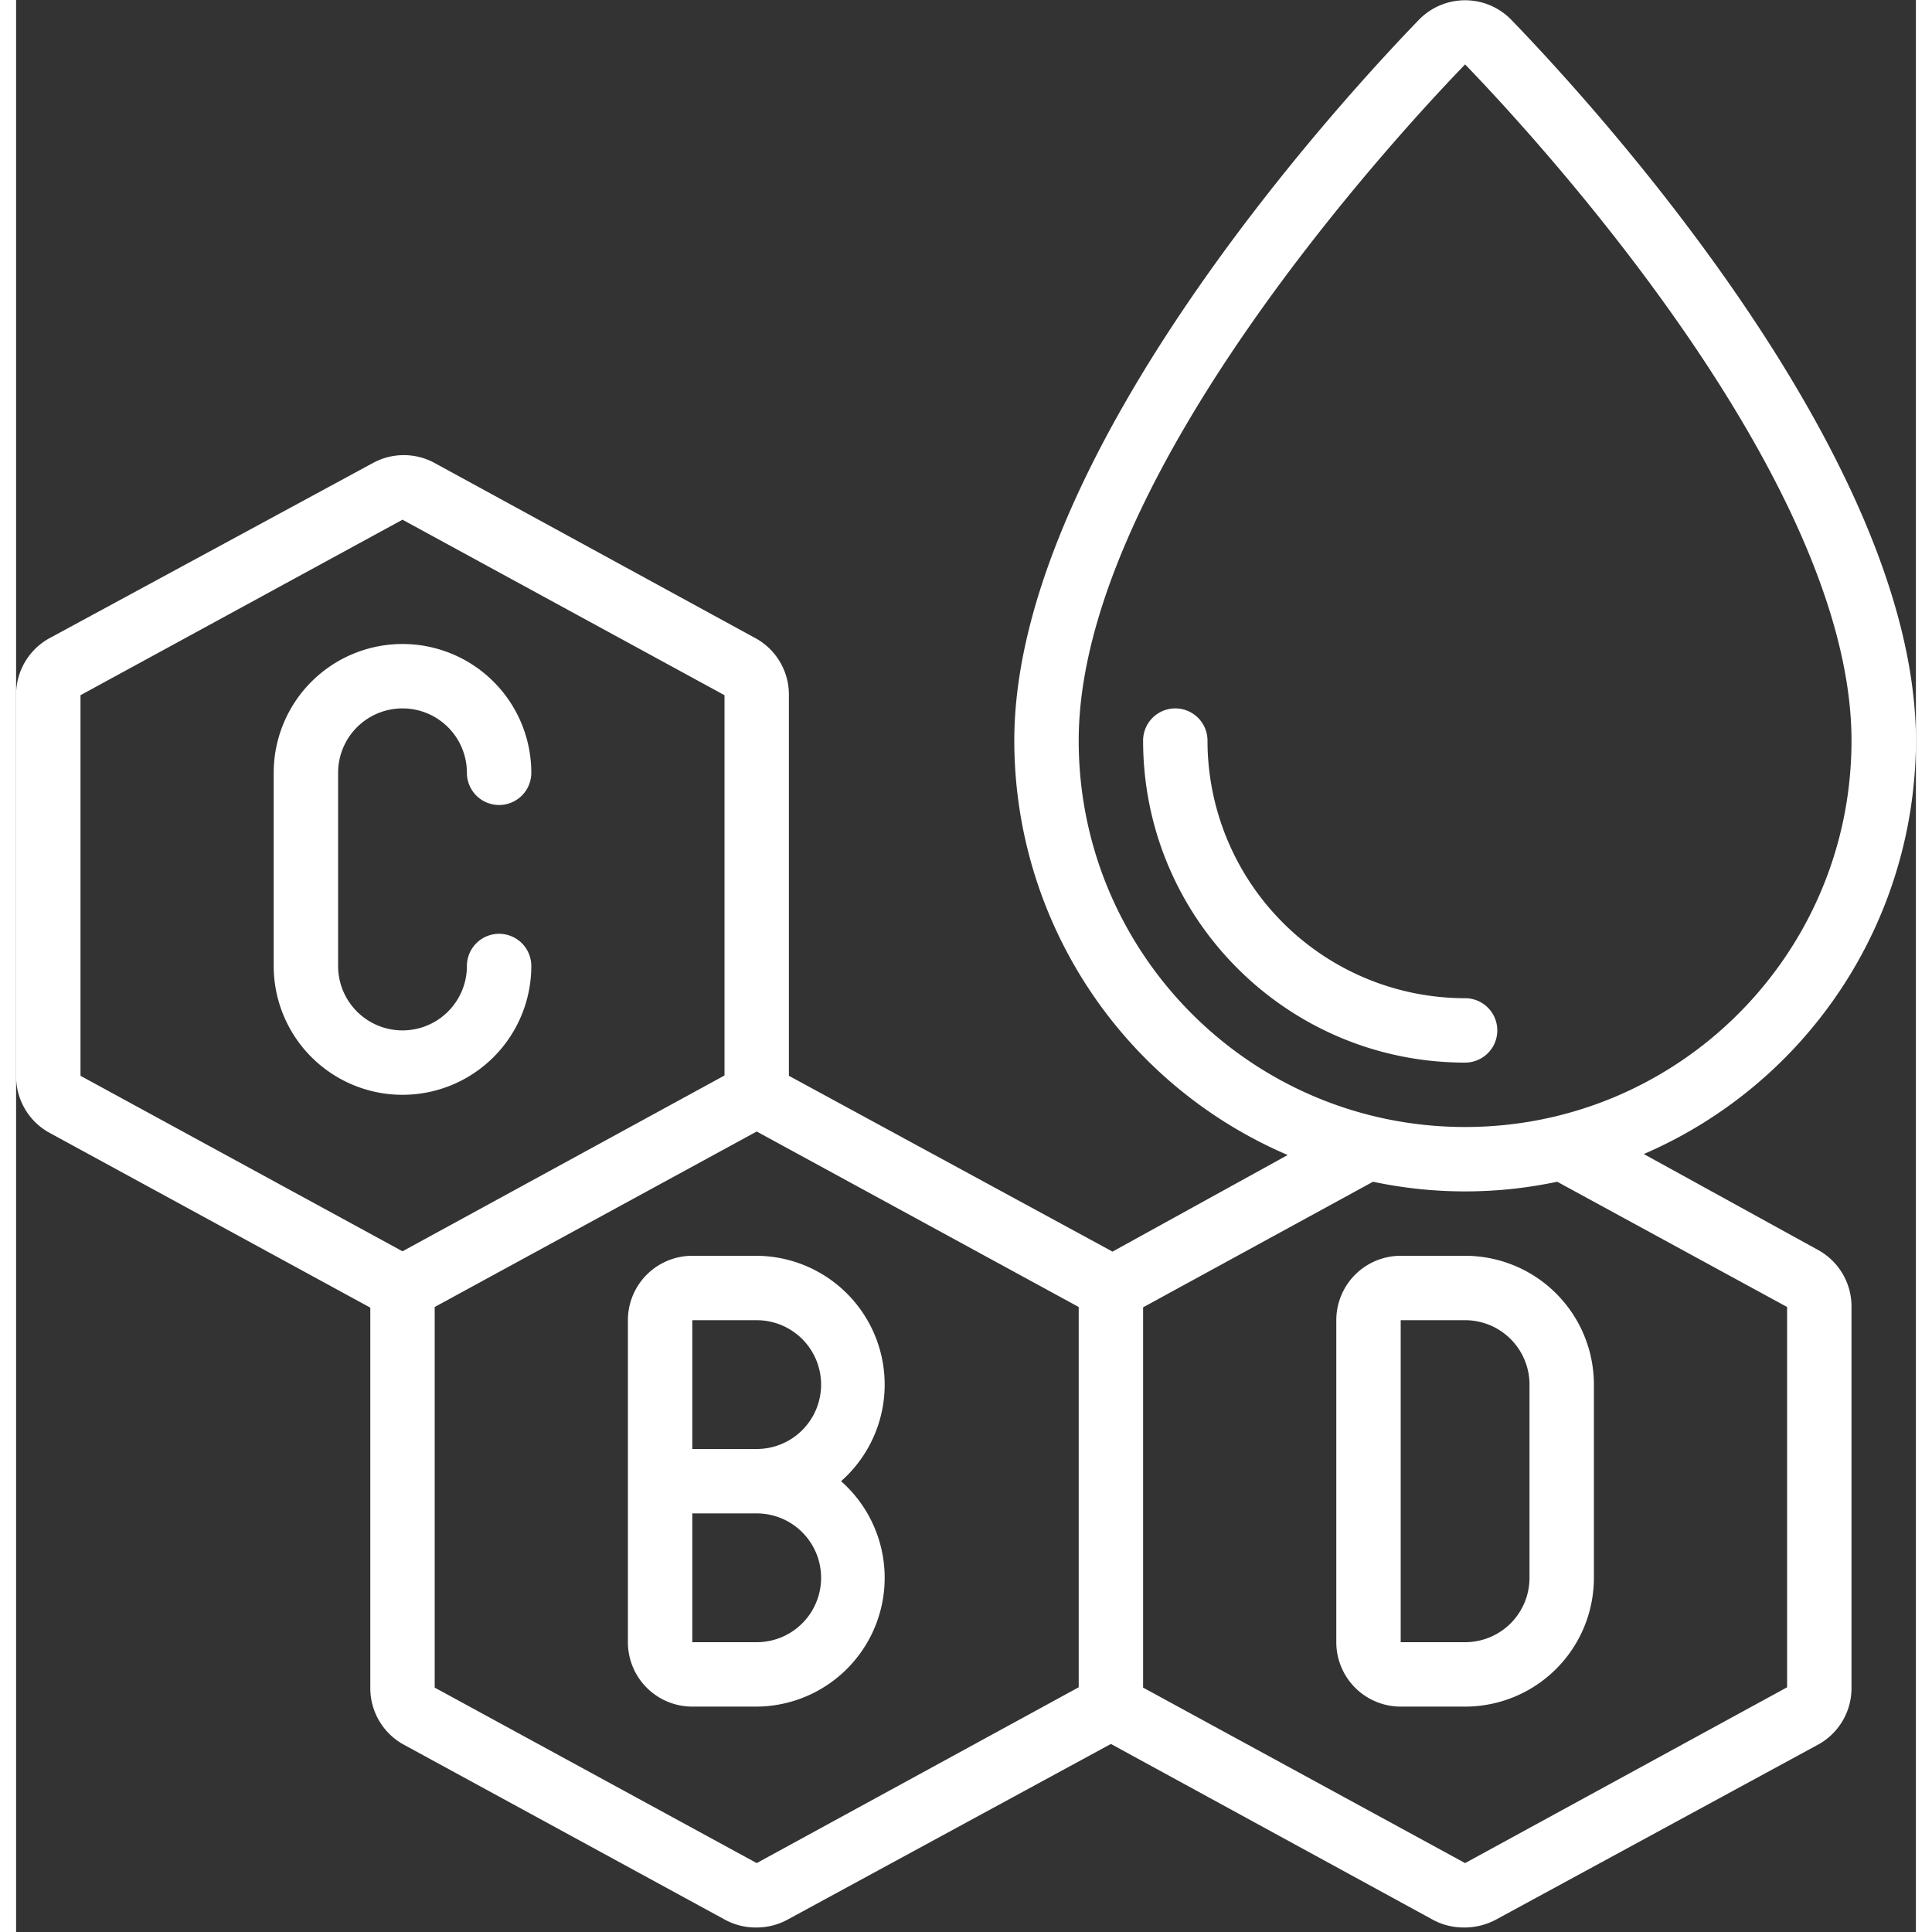
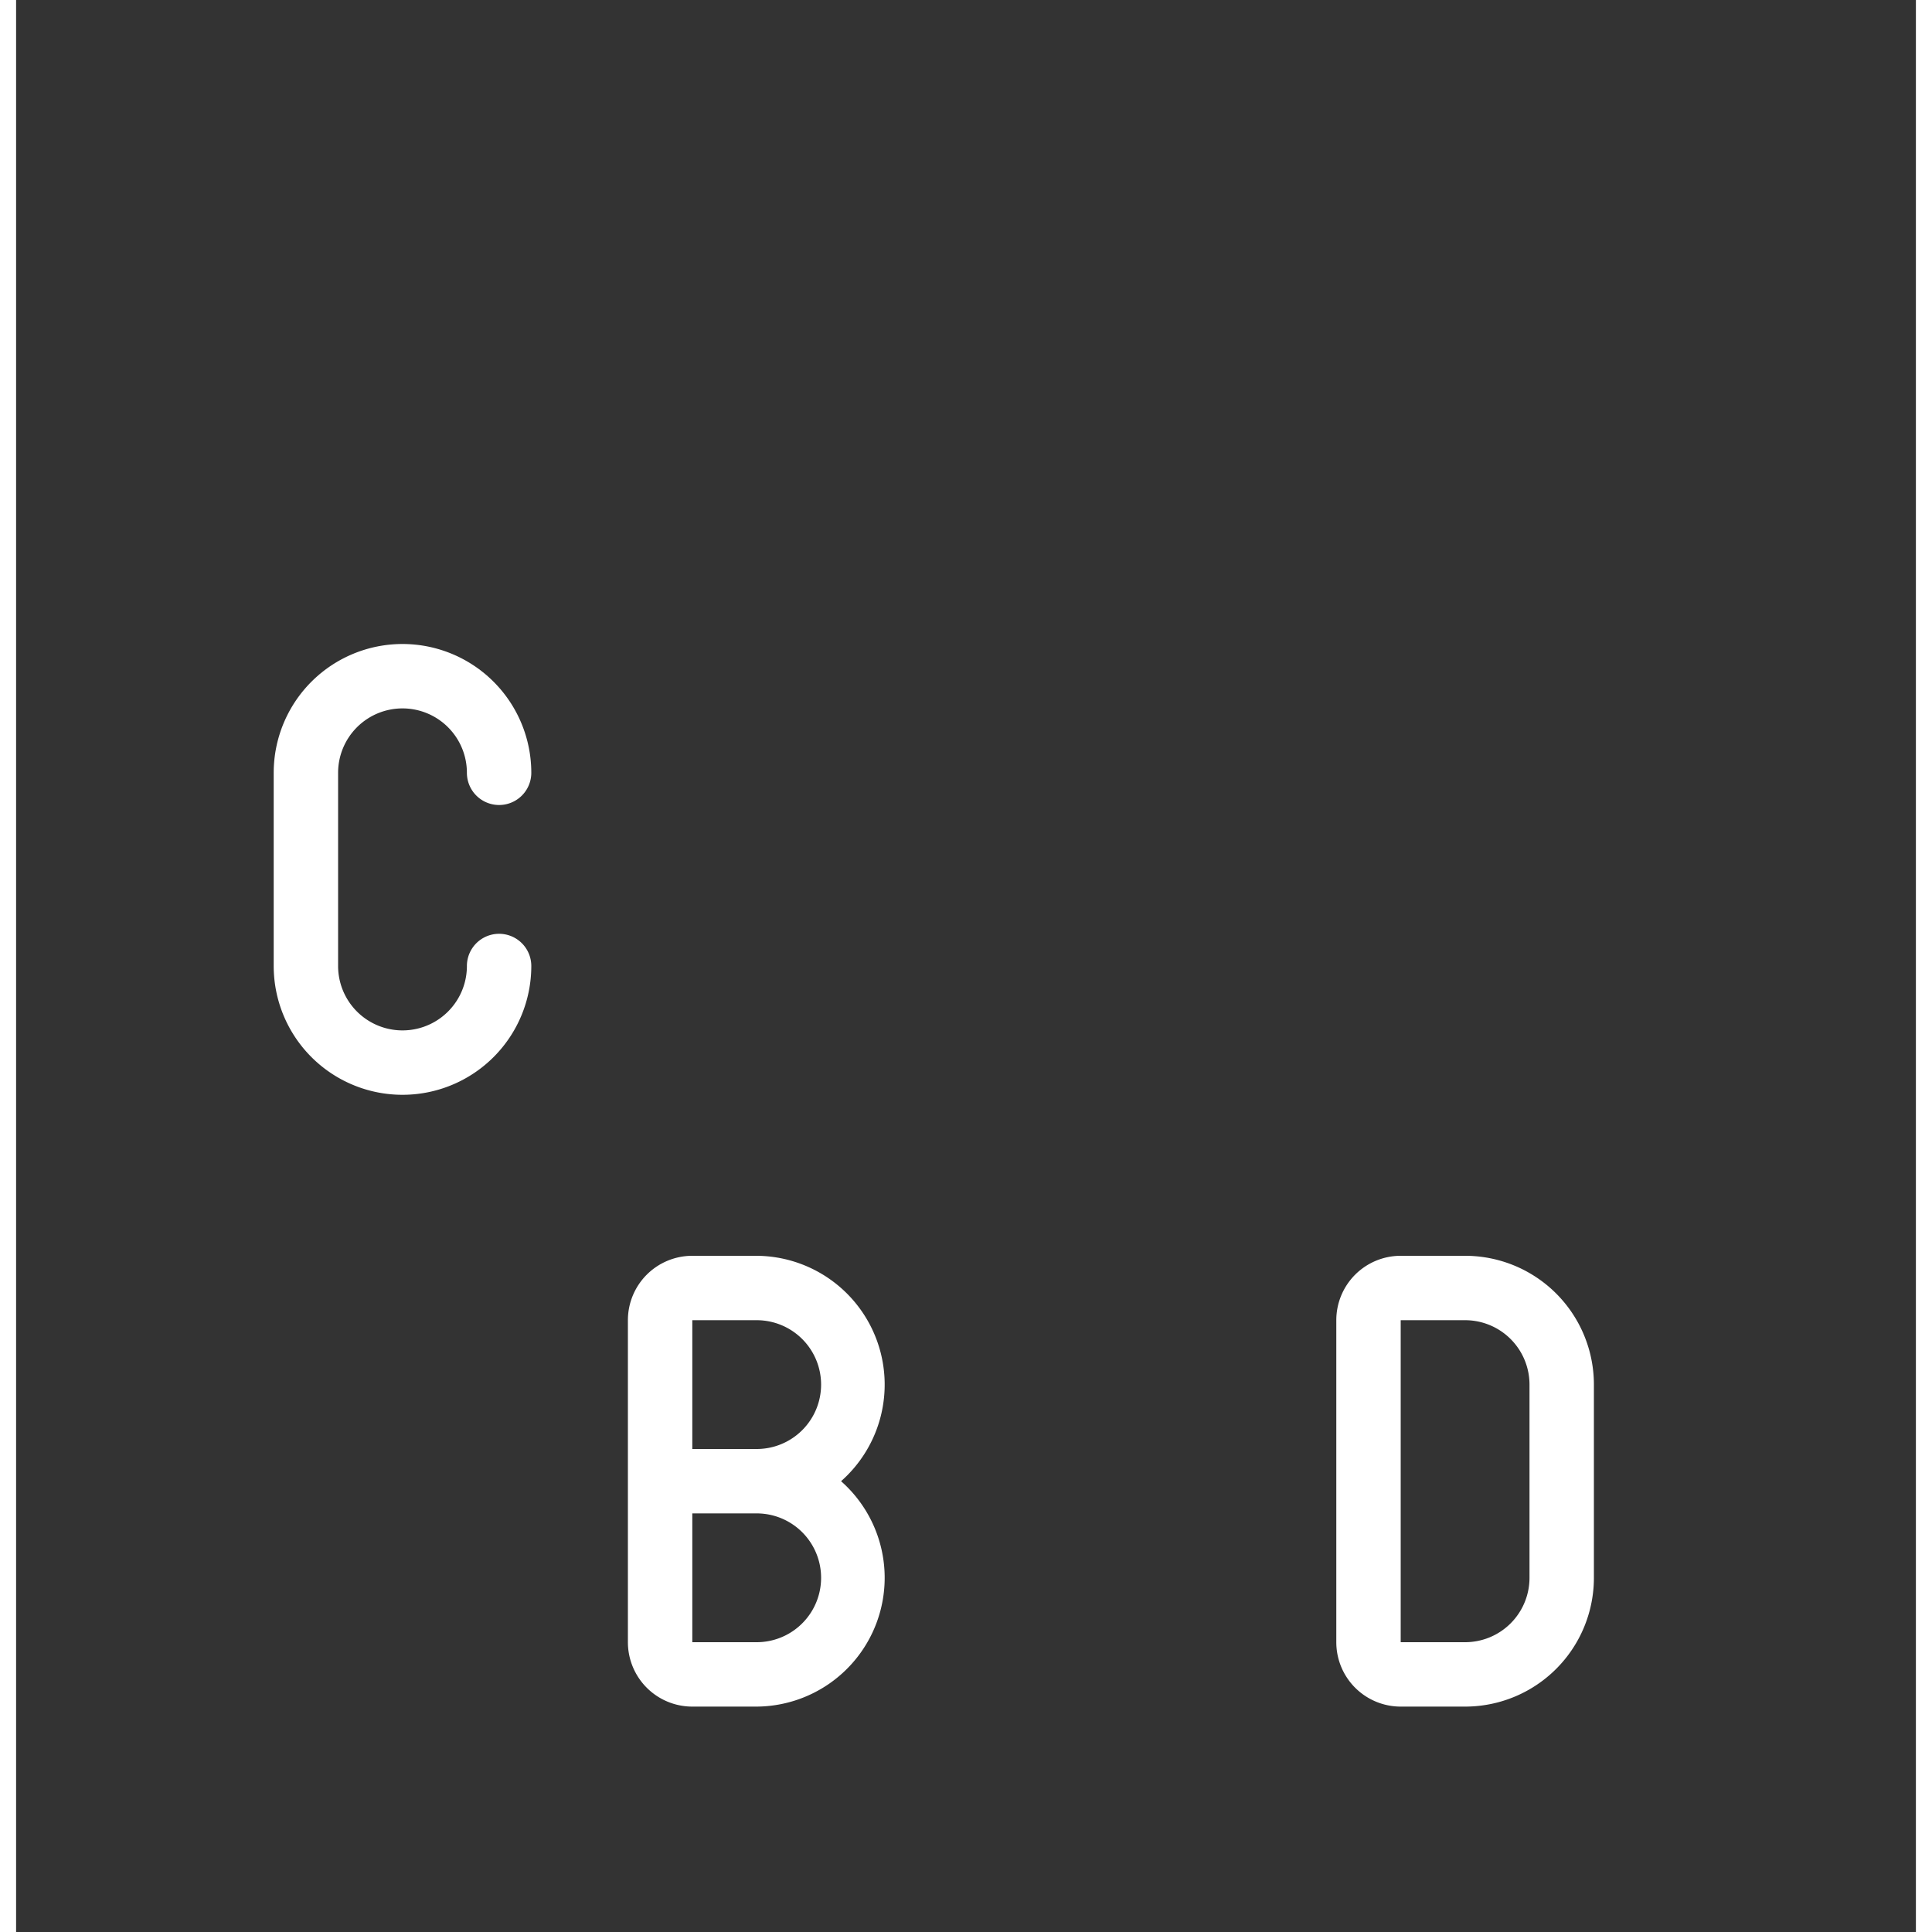
<svg xmlns="http://www.w3.org/2000/svg" version="1.1" width="512" height="512" x="0" y="0" viewBox="0 0 59 60" style="enable-background:new 0 0 512 512" xml:space="preserve" class="">
  <rect x="0" y="0" width="59" height="60" fill="#333333" stroke="none" />
  <g>
    <g fill="#000" fill-rule="nonzero">
      <path d="M21 39a2 2 0 0 0-2 2v10a2 2 0 0 0 2 2h2a4 4 0 0 0 2.62-7A4 4 0 0 0 23 39zm2 12h-2v-4h2a2 2 0 1 1 0 4zm2-8a2 2 0 0 1-2 2h-2v-4h2a2 2 0 0 1 2 2zM12 22a2 2 0 0 1 2 2 1 1 0 0 0 2 0 4 4 0 1 0-8 0v6a4 4 0 1 0 8 0 1 1 0 0 0-2 0 2 2 0 1 1-4 0v-6a2 2 0 0 1 2-2zM45 39h-2a2 2 0 0 0-2 2v10a2 2 0 0 0 2 2h2a4 4 0 0 0 4-4v-6a4 4 0 0 0-4-4zm2 10a2 2 0 0 1-2 2h-2V41h2a2 2 0 0 1 2 2z" fill="#ffffff" opacity="1" data-original="#000000" />
-       <path d="M43.57.61C41.47 2.78 31 14 31 23a14 14 0 0 0 8.49 12.87l-5.44 3L24 33.41V21.59a2 2 0 0 0-1-1.75l-10-5.46a2 2 0 0 0-1.92 0L1 19.84a2 2 0 0 0-1 1.75v11.82a2 2 0 0 0 1 1.75l10 5.45v11.8a2 2 0 0 0 1 1.75l10 5.45a2 2 0 0 0 1 .25 2 2 0 0 0 .95-.24L34 54.16l10 5.46a2 2 0 0 0 .95.24 2.07 2.07 0 0 0 1-.24L56 54.16a2 2 0 0 0 1-1.76V40.59a2 2 0 0 0-1-1.75l-5.45-3A14 14 0 0 0 59 23C59 14 48.53 2.78 46.43.61a2 2 0 0 0-2.86 0zM12 38.86 2 33.41V21.59l10-5.45 10 5.45V33.4zM33 52.4l-10 5.46-10-5.45V40.59l10-5.45 10 5.45zm22-11.81V52.4l-10 5.46-10-5.45V40.6l7.14-3.9c1.886.4 3.834.4 5.72 0zM45 35c-6.627 0-12-5.373-12-12 0-8.18 10-18.93 12-21 2 2.07 12 12.82 12 21 0 6.627-5.373 12-12 12z" fill="#ffffff" opacity="1" data-original="#000000" />
-       <path d="M37 23a1 1 0 0 0-2 0c0 5.523 4.477 10 10 10a1 1 0 0 0 0-2 8 8 0 0 1-8-8z" fill="#ffffff" opacity="1" data-original="#000000" />
    </g>
  </g>
</svg>